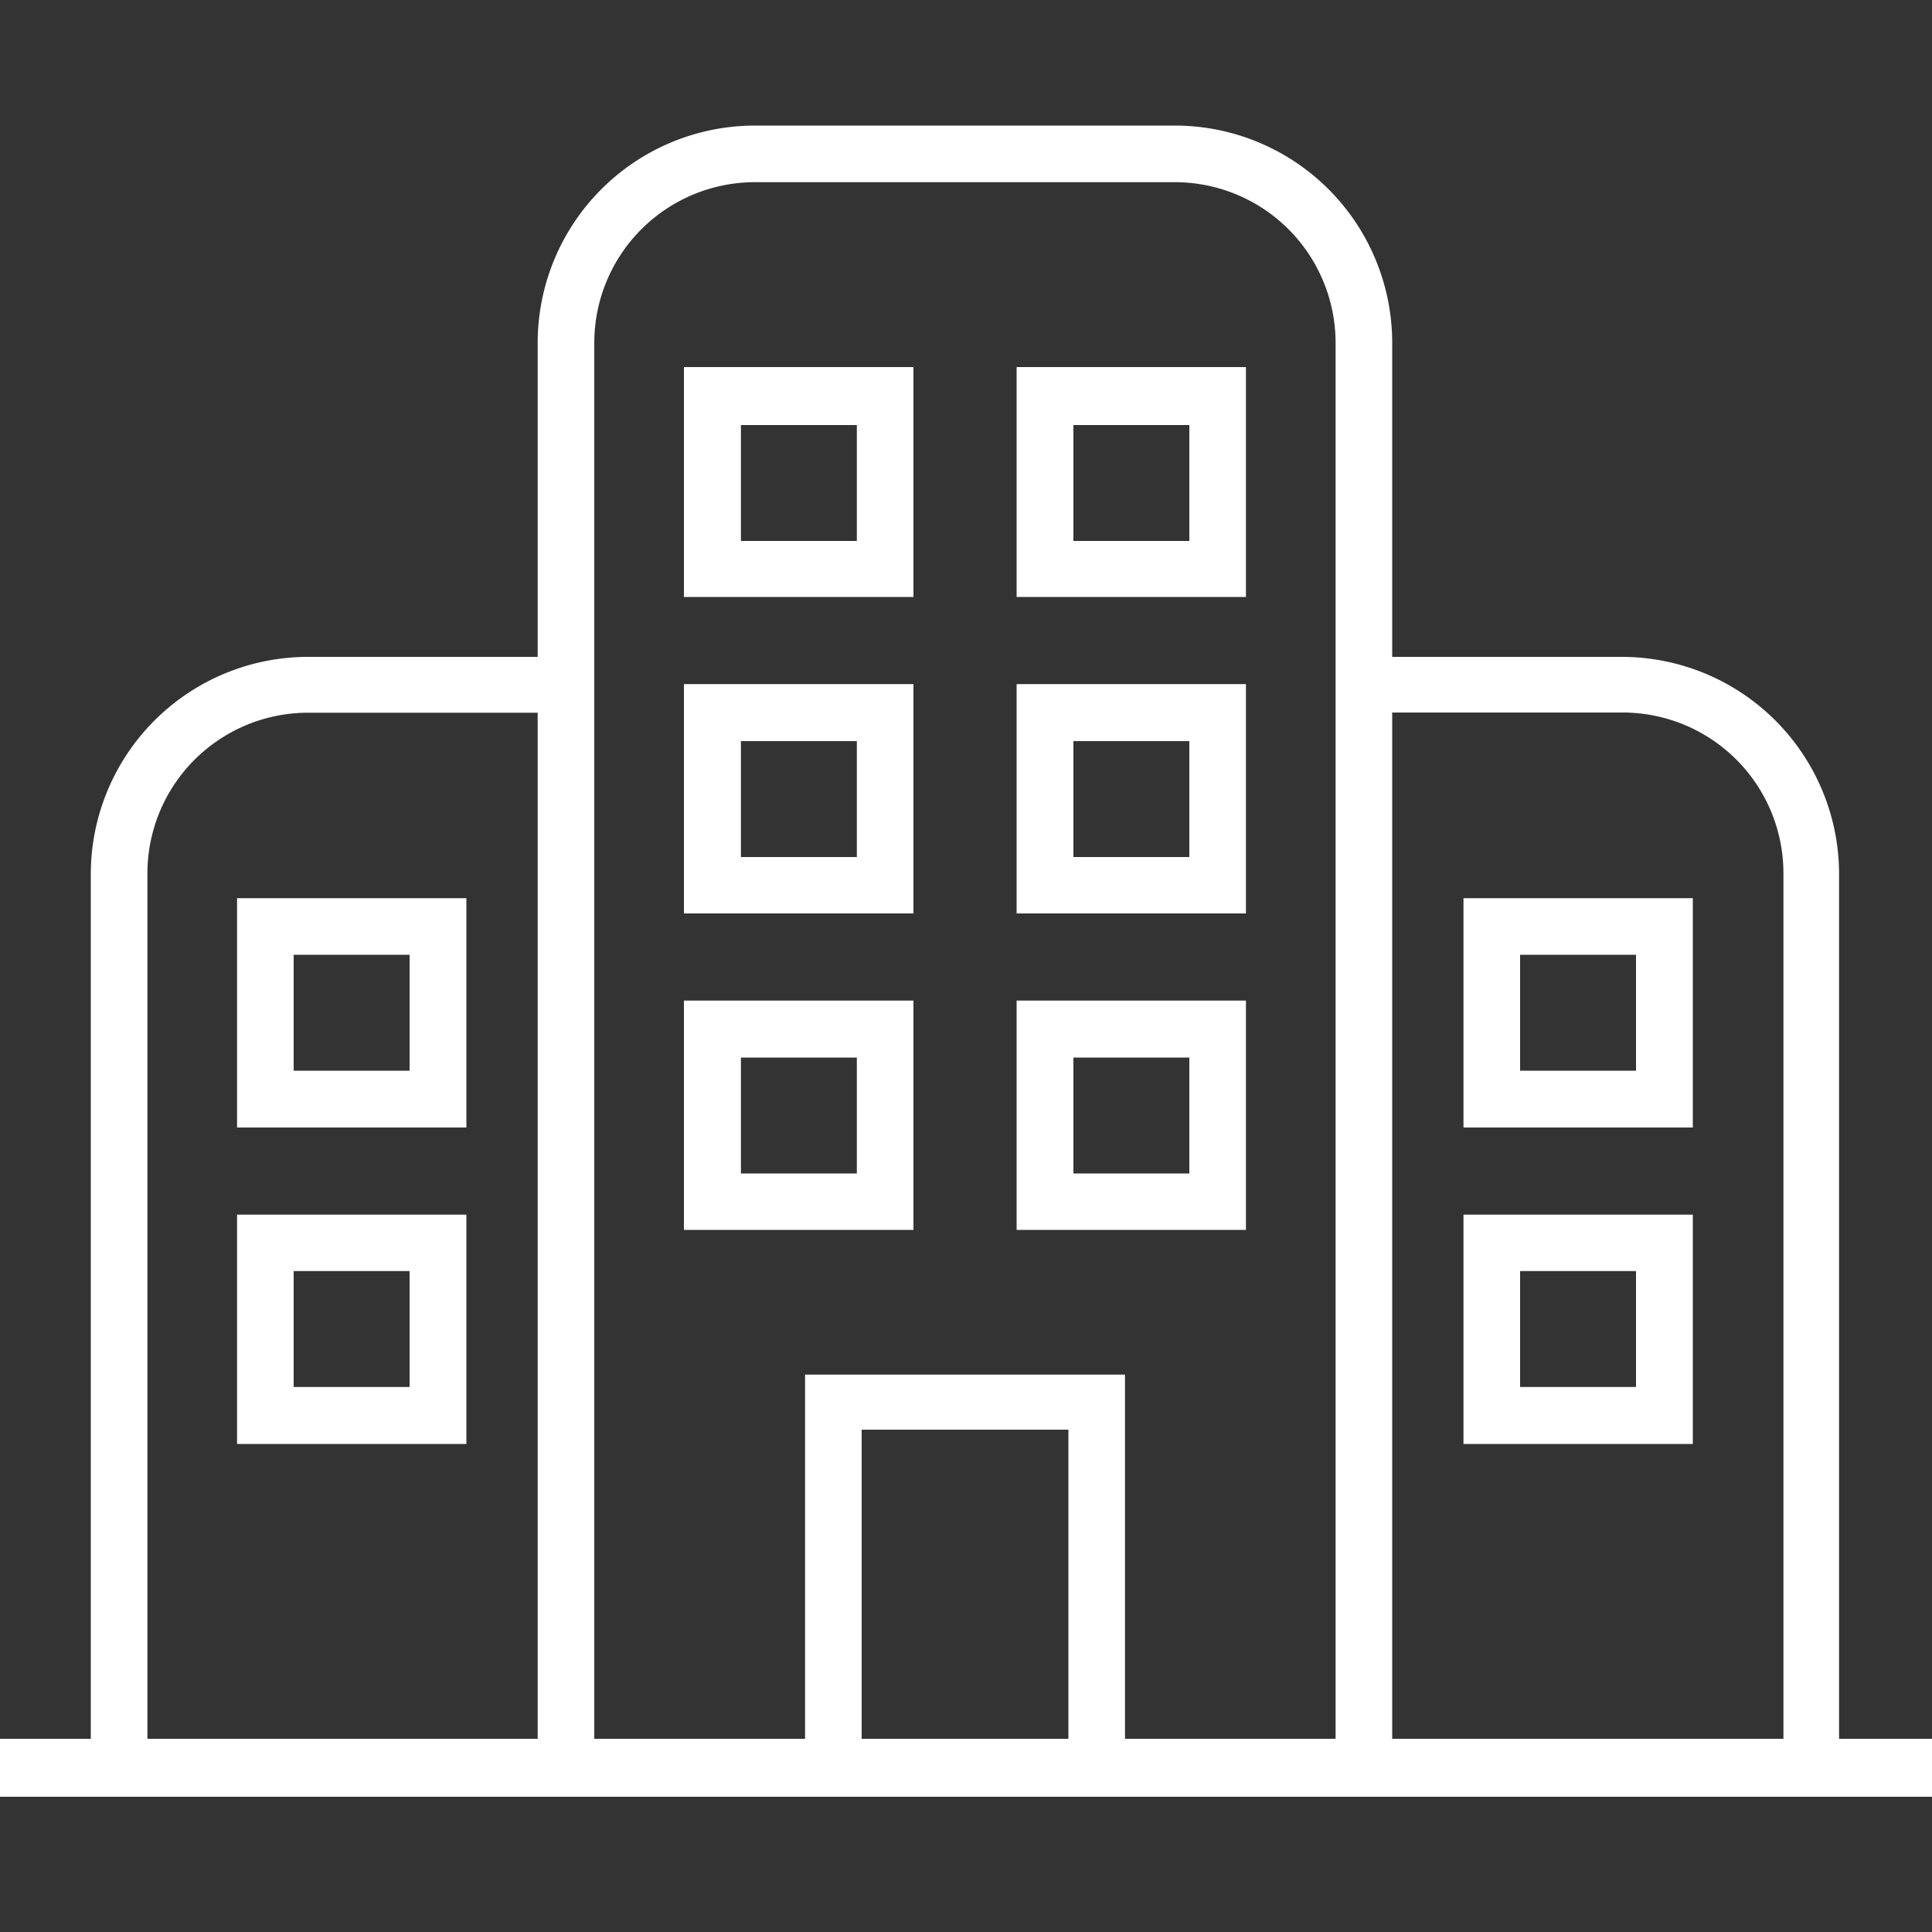
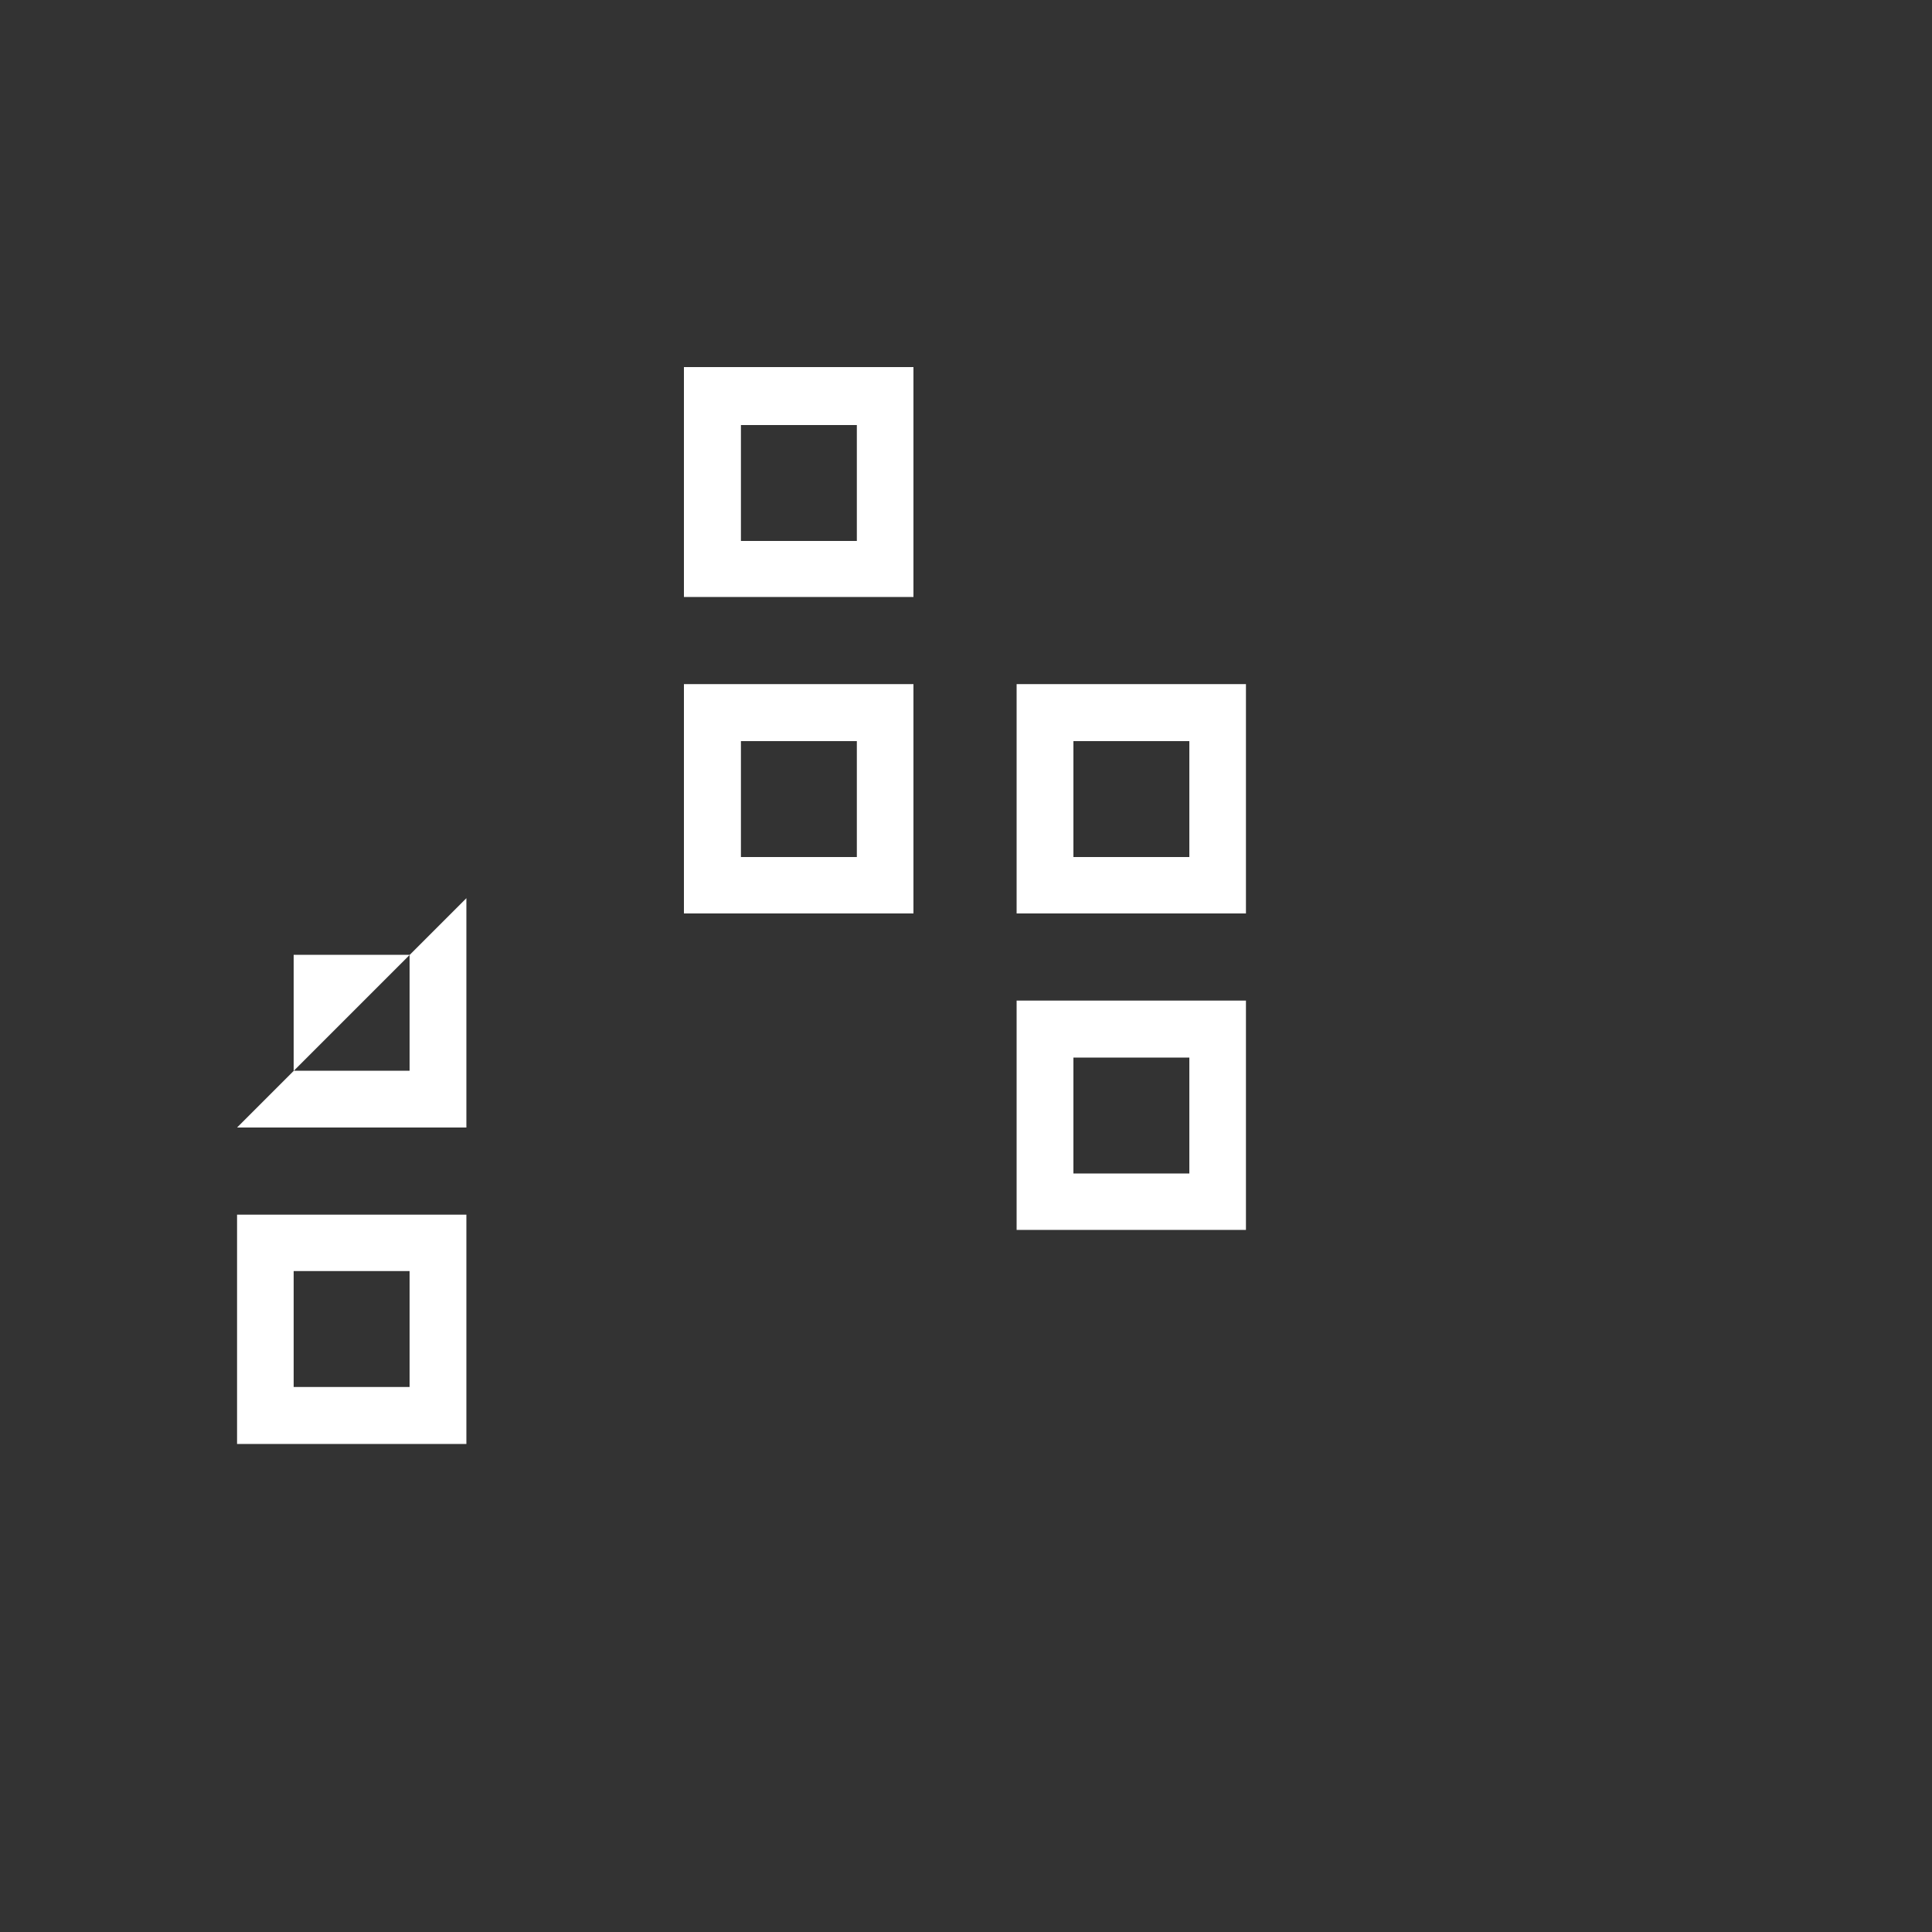
<svg xmlns="http://www.w3.org/2000/svg" id="Layer_1" data-name="Layer 1" viewBox="0 0 100 100">
  <rect x="0" y="0" width="100" height="100" fill="#333333" stroke="none" />
  <defs>
    <style>.cls-1{fill:#fff;}</style>
  </defs>
  <title>Artboard 1</title>
  <path class="cls-1" d="M47.28,19H35.4V30.9H47.28ZM44.35,28h-6V22h6Z" />
-   <path class="cls-1" d="M64.49,19H52.62V30.9H64.49ZM61.56,28h-6V22h6Z" />
  <path class="cls-1" d="M47.28,35.41H35.4V47.28H47.28Zm-2.93,8.95h-6v-6h6Z" />
  <path class="cls-1" d="M64.49,35.41H52.62V47.28H64.49Zm-2.93,8.95h-6v-6h6Z" />
-   <path class="cls-1" d="M47.28,51.79H35.4V63.66H47.28Zm-2.93,8.95h-6v-6h6Z" />
-   <path class="cls-1" d="M12.27,58.36H24.14V46.49H12.27Zm2.93-8.94h6v6h-6Z" />
+   <path class="cls-1" d="M12.27,58.36H24.14V46.49Zm2.93-8.94h6v6h-6Z" />
  <path class="cls-1" d="M12.27,74.74H24.14V62.87H12.27Zm2.93-8.95h6v6h-6Z" />
  <path class="cls-1" d="M64.49,51.79H52.62V63.66H64.49Zm-2.93,8.95h-6v-6h6Z" />
-   <path class="cls-1" d="M95.19,90V45.2A11.25,11.25,0,0,0,84,34H72.06V17.74A11.25,11.25,0,0,0,60.82,6.5H39.07A11.25,11.25,0,0,0,27.83,17.74V34H15.94A11.25,11.25,0,0,0,4.7,45.2V90H0V93h100V90ZM44.6,90v-16H55.3V90ZM72.06,36.88H84a8.32,8.32,0,0,1,8.31,8.31V90H72.06ZM30.76,34V17.74a8.32,8.32,0,0,1,8.31-8.31H60.82a8.32,8.32,0,0,1,8.31,8.31V90H58.23V71.15H41.67V90H30.76ZM7.63,45.2a8.32,8.32,0,0,1,8.31-8.31H27.83V90H7.63Z" />
-   <path class="cls-1" d="M75.75,58.36H87.62V46.49H75.75Zm2.93-8.94h6v6h-6Z" />
-   <path class="cls-1" d="M75.75,74.74H87.62V62.87H75.75Zm2.93-8.95h6v6h-6Z" />
</svg>